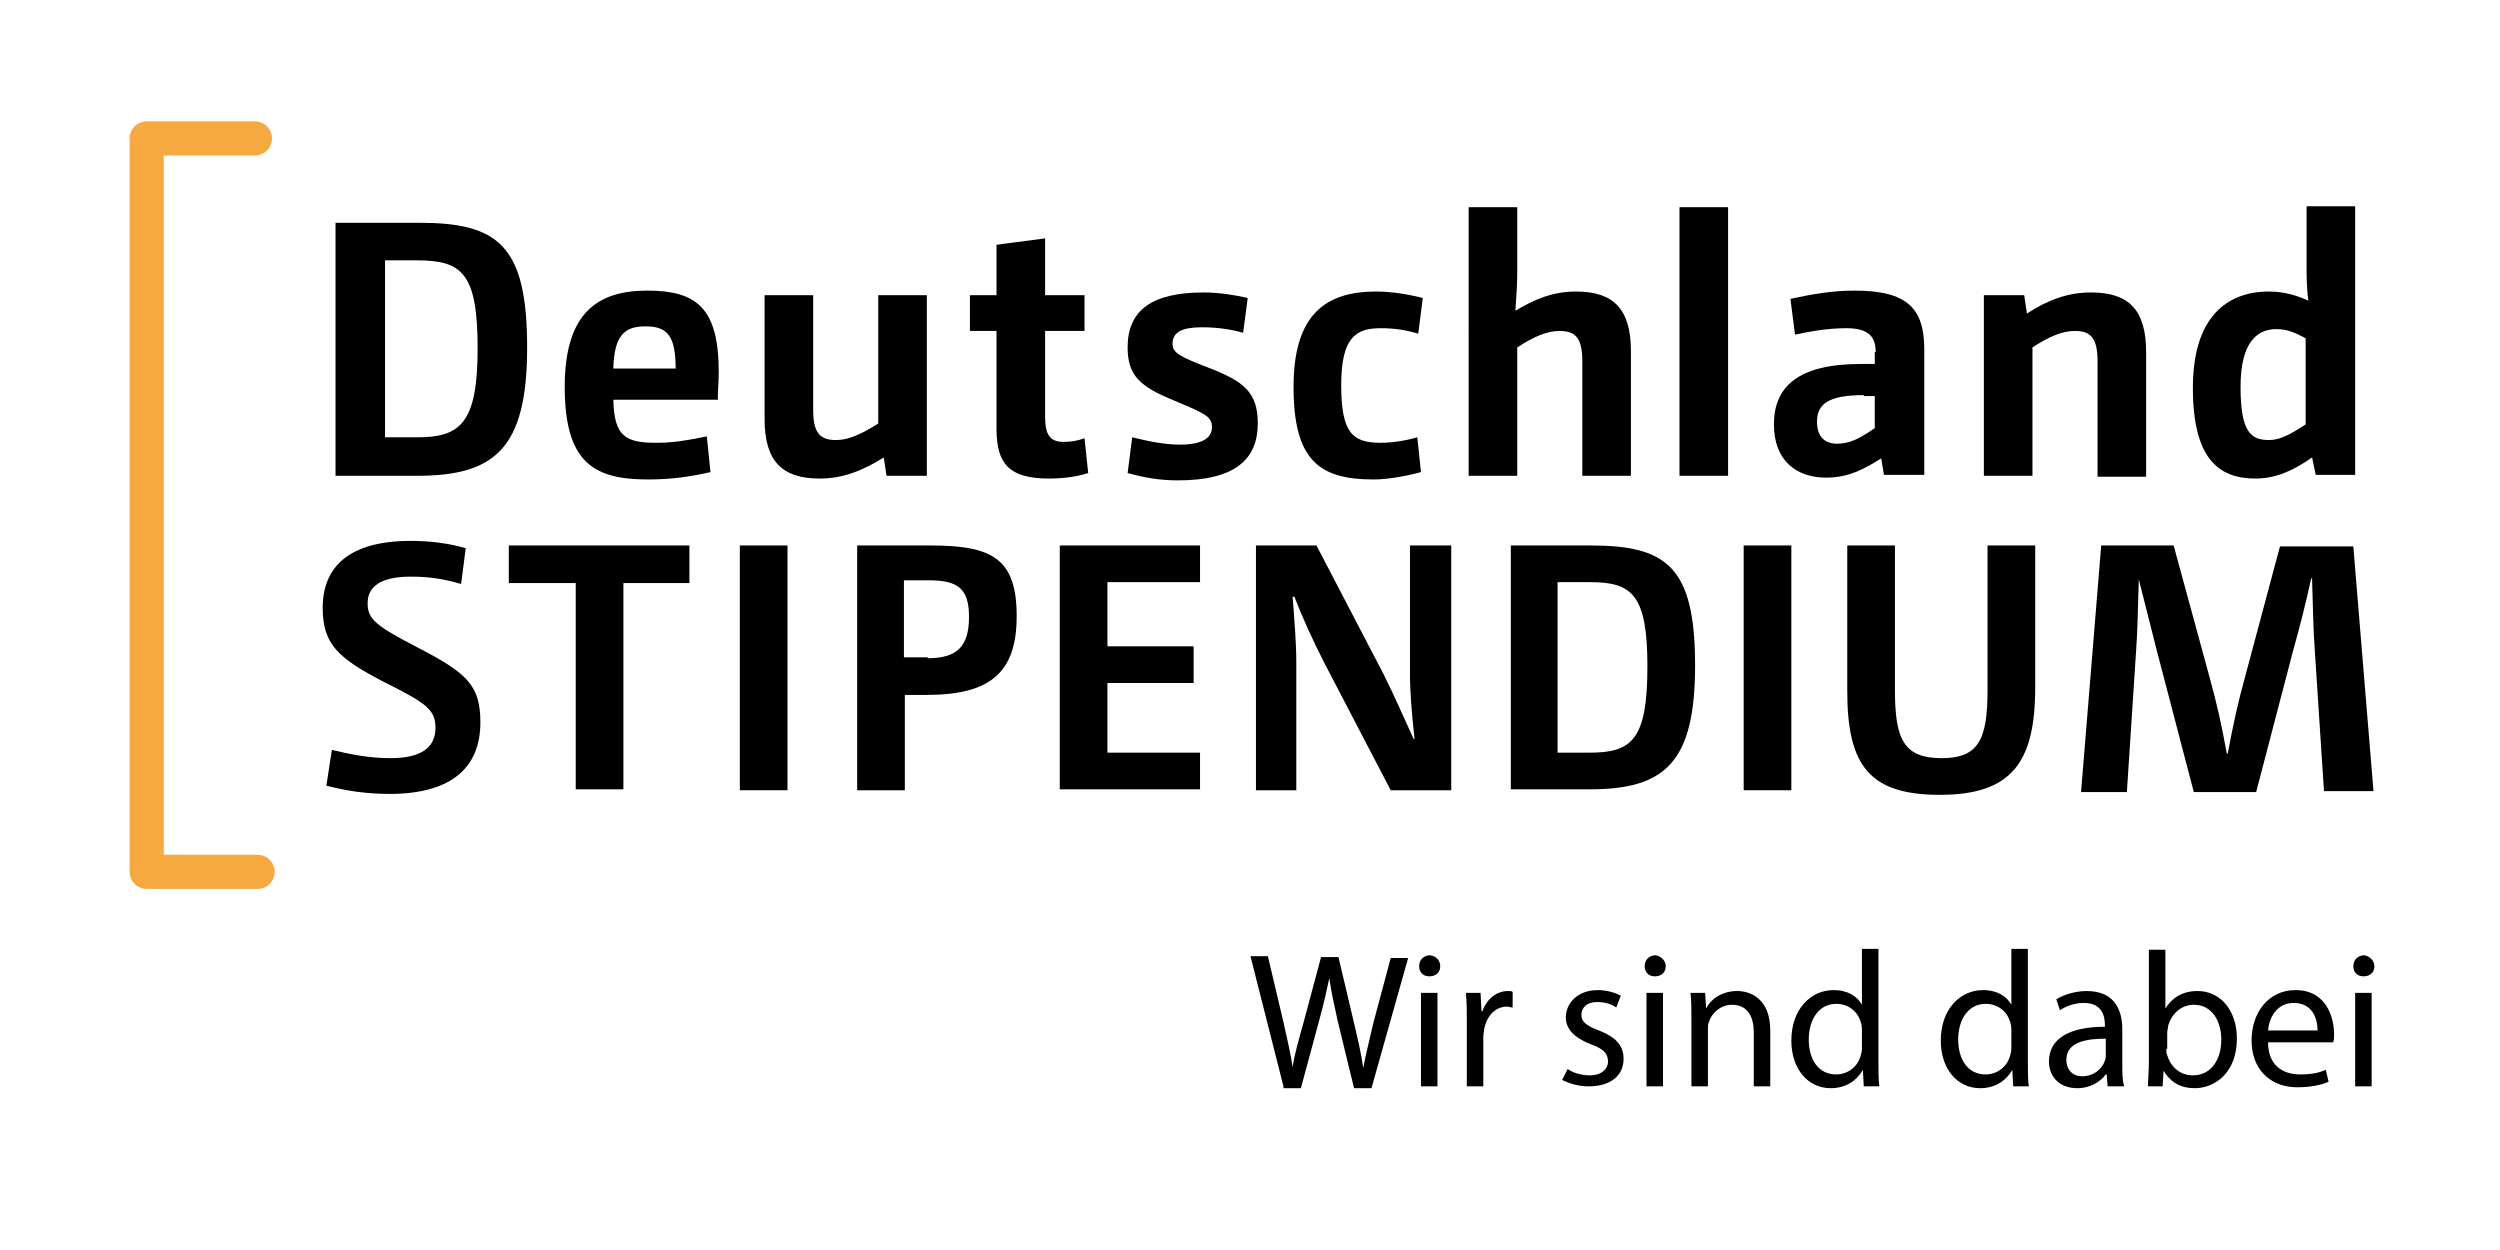
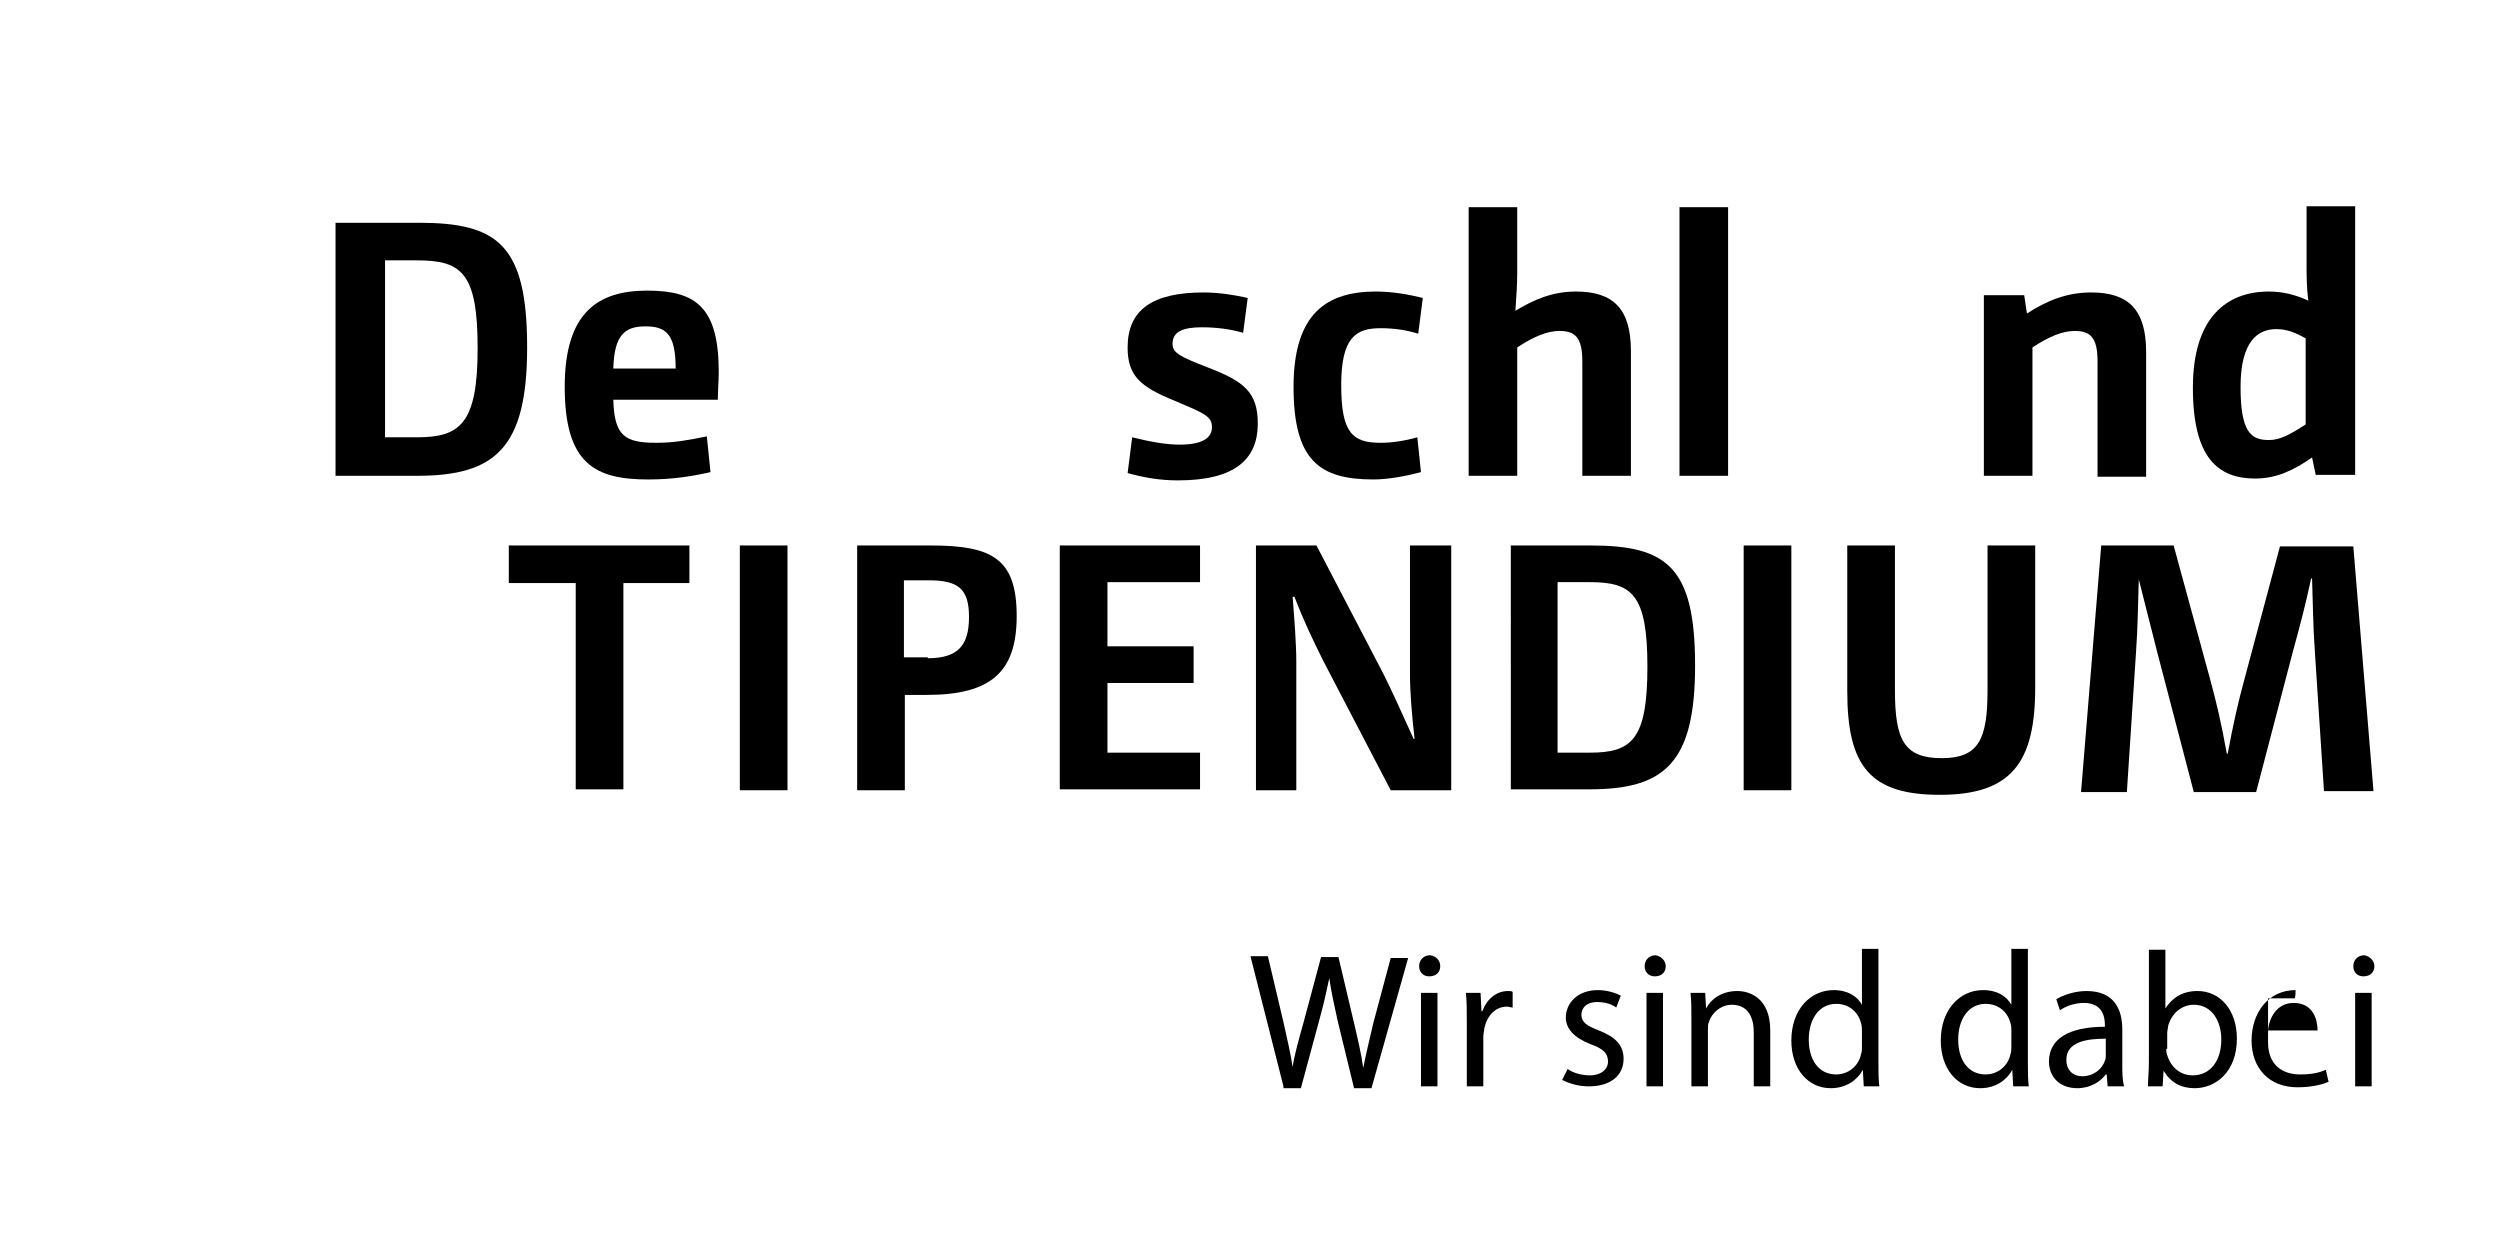
<svg xmlns="http://www.w3.org/2000/svg" version="1.1" id="Ebene_1" x="0px" y="0px" viewBox="0 0 272.7 136.3" style="enable-background:new 0 0 272.7 136.3;" xml:space="preserve">
  <style type="text/css">
	.st0{fill:none;stroke:#F7A941;stroke-width:3.725;stroke-linecap:round;stroke-linejoin:round;}
</style>
  <g>
    <path d="M36.6,24.3h9.1c8.6,0,11.8,2.4,11.8,13.6c0,11-3.5,14-12,14h-8.9V24.3z M45.5,47.7c4.7,0,6.6-1.5,6.6-9.7   c0-8.2-1.7-9.6-6.6-9.6H42v19.3H45.5z" />
    <path d="M77.5,51.5c-2.2,0.5-4.3,0.8-6.8,0.8c-5.8,0-9.1-1.7-9.1-10.1c0-8.1,3.6-10.5,9-10.5c5.4,0,7.8,1.9,7.8,8.9   c0,1-0.1,2-0.1,3H66.9c0.1,4,1.3,4.7,4.7,4.7c2,0,3.5-0.3,5.5-0.7L77.5,51.5z M73.7,40.2c0-3.7-1-4.6-3.3-4.6c-2.3,0-3.4,1-3.5,4.6   H73.7z" />
-     <path d="M88.7,32.2v12.5c0,2.6,0.8,3.3,2.5,3.3c1.3,0,2.7-0.6,4.6-1.8v-14h5.3v19.7h-4.4l-0.3-2c-2.4,1.5-4.5,2.3-7,2.3   c-4.1,0-6-1.9-6-6.5V32.2H88.7z" />
-     <path d="M108.7,32.2v-5.5l5.3-0.7v6.2h4.3v3.9H114v9.4c0,2,0.6,2.7,2,2.7c0.8,0,1.5-0.1,2.3-0.4l0.4,3.8c-1.2,0.4-2.7,0.6-4.3,0.6   c-4.3,0-5.7-1.6-5.7-5.4V36.1h-2.9v-3.9H108.7z" />
    <path d="M123.5,47.7c2,0.5,3.7,0.8,5.2,0.8c2.4,0,3.5-0.7,3.5-1.9c0-1.2-0.8-1.5-4.1-2.9c-3.7-1.5-5.1-2.7-5.1-5.8   c0-4.1,2.7-6,8.3-6c1.7,0,3.5,0.3,4.8,0.6l-0.5,3.8c-1.4-0.4-2.9-0.6-4.5-0.6c-2.1,0-3.2,0.5-3.2,1.8c0,1,0.8,1.4,3.9,2.6   c3.9,1.5,5.4,2.7,5.4,6.1c0,3.9-2.5,6.2-8.7,6.2c-2,0-3.7-0.3-5.5-0.8L123.5,47.7z" />
    <path d="M155,51.5c-1.5,0.4-3.5,0.8-5.2,0.8c-5.9,0-8.7-2.1-8.7-10.1c0-8.1,3.7-10.4,9-10.4c1.7,0,3.5,0.3,5.1,0.7l-0.5,3.9   c-1.3-0.4-2.6-0.6-4.1-0.6c-2.7,0-4.3,1-4.3,6.2c0,5.2,1.2,6.3,4.3,6.3c1.2,0,2.6-0.2,4-0.6L155,51.5z" />
    <path d="M160.2,22.6h5.3v7.1c0,1.4-0.1,2.6-0.2,4.2l0,0c2-1.2,4-2.1,6.6-2.1c4.1,0,6,1.9,6,6.5v13.6h-5.3V39.4   c0-2.6-0.8-3.3-2.5-3.3c-1.3,0-2.8,0.6-4.6,1.8v14h-5.3V22.6z" />
    <path d="M183.2,22.6h5.3v29.3h-5.3V22.6z" />
-     <path d="M204.6,38.4c0-1.7-0.8-2.6-3.2-2.6c-1.9,0-3.7,0.3-5.6,0.7l-0.5-3.9c2.3-0.5,4.5-0.9,7-0.9c5.7,0,7.6,1.9,7.6,6.4v13.7   h-4.4l-0.3-1.8c-1.9,1.2-3.6,2.1-6,2.1c-3.3,0-5.7-1.9-5.7-5.8c0-4.1,2.6-6.6,9.5-6.6h1.5V38.4z M203.3,43.1c-3.9,0-5.1,1-5.1,2.9   c0,1.7,0.9,2.4,2.2,2.4c1.4,0,2.5-0.6,4.1-1.7v-3.5H203.3z" />
    <path d="M216.5,32.2h4.3l0.3,2c2.3-1.5,4.5-2.3,7-2.3c4.1,0,6,1.9,6,6.5v13.6h-5.3V39.4c0-2.6-0.8-3.3-2.5-3.3   c-1.3,0-2.8,0.6-4.6,1.8v14h-5.3V32.2z" />
    <path d="M252.2,49.9c-2,1.4-3.9,2.3-6.2,2.3c-4.1,0-6.8-2.3-6.8-9.9c0-7.7,3.7-10.5,8.3-10.5c1.6,0,3,0.4,4.3,1l0,0   c-0.2-1.4-0.2-2.7-0.2-4.1v-6.2h5.3v29.3h-4.3L252.2,49.9z M251.5,36.9c-1.1-0.6-2-1-3.2-1c-2,0-3.9,1.3-3.9,6.3   c0,4.9,1.1,5.8,3.1,5.8c1.2,0,2.3-0.6,4-1.7V36.9z" />
  </g>
  <g>
-     <path d="M36.2,81.8c2.1,0.5,4.1,0.9,6.4,0.9c3.4,0,4.9-1.2,4.9-3.3c0-2-1-2.7-5.6-5c-5-2.6-6.7-4.1-6.7-8.1c0-4.4,2.8-7.3,9.6-7.3   c2.3,0,4.3,0.3,6,0.8l-0.5,3.9c-1.7-0.5-3.3-0.8-5.5-0.8c-3.3,0-4.7,1.1-4.7,2.9c0,1.8,1,2.5,5.4,4.8c5.4,2.8,6.9,4.1,6.9,8.2   c0,4.8-3,7.8-9.9,7.8c-2.4,0-4.6-0.3-6.9-0.9L36.2,81.8z" />
    <path d="M62.8,63.6h-7.3v-4.1h19.7v4.1H68v22.5h-5.2V63.6z" />
    <path d="M80.7,59.5h5.2v26.7h-5.2V59.5z" />
    <path d="M93.5,59.5h8c6.7,0,9.4,1.4,9.4,7.7c0,6.1-2.8,8.6-9.8,8.6h-2.4v10.4h-5.2V59.5z M101.2,71.8c3.2,0,4.5-1.3,4.5-4.5   c0-3.1-1.2-4-4.4-4h-2.7v8.4H101.2z" />
    <path d="M115.6,59.5h15.3v4h-10.1v7h9.4v4h-9.4v7.6h10.1v4h-15.3V59.5z" />
    <path d="M137,59.5h6.6l7.3,14c1.2,2.4,2.1,4.5,3.3,7.1h0.1c-0.3-2.7-0.5-5.1-0.5-7.1v-14h4.5v26.7h-6.6l-7.3-14   c-1.2-2.4-2.2-4.5-3.2-7.1H141c0.2,2.6,0.4,5.1,0.4,7.1v14H137V59.5z" />
  </g>
  <g>
    <path d="M164.7,59.5h8.8c8.3,0,11.4,2.3,11.4,13.1c0,10.6-3.3,13.5-11.5,13.5h-8.6V59.5z M173.4,82.1c4.6,0,6.3-1.4,6.3-9.4   c0-7.9-1.7-9.2-6.3-9.2h-3.5v18.6H173.4z" />
  </g>
  <g>
    <path d="M190.2,59.5h5.2v26.7h-5.2V59.5z" />
    <path d="M206.7,59.5v15.8c0,5.4,1,7.4,5.1,7.4c4,0,5-2,5-7.4V59.5h5.2V75c0,8.2-2.6,11.7-10.4,11.7c-7.6,0-10.1-3.1-10.1-11.3V59.5   H206.7z" />
    <path d="M229.2,59.5h7.9l3.9,14.3c0.8,2.9,1.3,5.1,1.9,8.4h0.1c0.6-3.2,1.1-5.5,1.9-8.4l3.8-14.2h8l2.2,26.7h-5.4l-1-15.3   c-0.2-2.8-0.2-5.1-0.3-7.9l-0.1,0c-0.6,2.8-1.2,5.1-2,8l-4,15.3h-6.8l-4-15.3c-0.7-2.7-1.3-5.2-2-7.9h0c-0.1,2.8-0.1,5.2-0.3,7.9   l-1,15.3H227L229.2,59.5z" />
  </g>
-   <polyline class="st0" points="27.8,15.1 16,15.1 16,95.1 28.1,95.1 " />
  <g>
    <path d="M140,118.5l-3.6-14.2h1.9l1.7,7.2c0.4,1.8,0.8,3.5,1,4.9h0c0.2-1.4,0.7-3.1,1.2-4.9l1.9-7.1h1.9l1.7,7.2   c0.4,1.7,0.8,3.4,1,4.9h0c0.3-1.6,0.7-3.1,1.1-4.9l1.9-7.1h1.9l-4,14.2h-1.9l-1.8-7.4c-0.4-1.8-0.7-3.2-0.9-4.6h0   c-0.3,1.4-0.6,2.8-1.1,4.6l-2,7.4H140z" />
    <path d="M157.1,105.4c0,0.6-0.4,1.1-1.2,1.1c-0.7,0-1.1-0.5-1.1-1.1c0-0.7,0.5-1.2,1.2-1.2C156.7,104.3,157.1,104.8,157.1,105.4z    M155,118.5v-10.2h1.8v10.2H155z" />
    <path d="M160,111.5c0-1.2,0-2.2-0.1-3.2h1.6l0.1,2h0.1c0.5-1.4,1.6-2.2,2.8-2.2c0.2,0,0.4,0,0.5,0.1v1.7c-0.2,0-0.4-0.1-0.6-0.1   c-1.3,0-2.2,1-2.5,2.4c0,0.3-0.1,0.5-0.1,0.9v5.4H160V111.5z" />
    <path d="M171,116.6c0.5,0.4,1.5,0.7,2.4,0.7c1.3,0,2-0.7,2-1.5c0-0.9-0.5-1.4-1.9-1.9c-1.8-0.7-2.7-1.7-2.7-2.9c0-1.6,1.3-3,3.5-3   c1,0,1.9,0.3,2.5,0.6l-0.5,1.3c-0.4-0.3-1.1-0.6-2.1-0.6c-1.1,0-1.7,0.6-1.7,1.4c0,0.8,0.6,1.2,1.9,1.7c1.8,0.7,2.7,1.6,2.7,3.1   c0,1.8-1.4,3-3.8,3c-1.1,0-2.1-0.3-2.9-0.7L171,116.6z" />
    <path d="M181.7,105.4c0,0.6-0.4,1.1-1.2,1.1c-0.7,0-1.1-0.5-1.1-1.1c0-0.7,0.5-1.2,1.2-1.2C181.2,104.3,181.7,104.8,181.7,105.4z    M179.6,118.5v-10.2h1.8v10.2H179.6z" />
    <path d="M184.5,111.1c0-1,0-1.9-0.1-2.8h1.6l0.1,1.7h0c0.5-1,1.7-1.9,3.4-1.9c1.4,0,3.6,0.8,3.6,4.3v6.1h-1.8v-5.9   c0-1.6-0.6-3-2.4-3c-1.2,0-2.2,0.9-2.5,1.9c-0.1,0.2-0.1,0.5-0.1,0.9v6.1h-1.8V111.1z" />
    <path d="M204.9,103.6v12.3c0,0.9,0,1.9,0.1,2.6h-1.7l-0.1-1.8h0c-0.6,1.1-1.8,2-3.5,2c-2.5,0-4.3-2.1-4.3-5.2   c0-3.4,2.1-5.5,4.6-5.5c1.6,0,2.6,0.7,3.1,1.6h0v-6.1H204.9z M203.1,112.4c0-0.2,0-0.5-0.1-0.8c-0.3-1.2-1.3-2.1-2.7-2.1   c-1.9,0-3,1.7-3,3.9c0,2.1,1,3.8,3,3.8c1.2,0,2.4-0.8,2.7-2.2c0.1-0.3,0.1-0.5,0.1-0.8V112.4z" />
    <path d="M221.2,103.6v12.3c0,0.9,0,1.9,0.1,2.6h-1.7l-0.1-1.8h0c-0.6,1.1-1.8,2-3.5,2c-2.5,0-4.3-2.1-4.3-5.2   c0-3.4,2.1-5.5,4.6-5.5c1.6,0,2.6,0.7,3.1,1.6h0v-6.1H221.2z M219.4,112.4c0-0.2,0-0.5-0.1-0.8c-0.3-1.2-1.3-2.1-2.7-2.1   c-1.9,0-3,1.7-3,3.9c0,2.1,1,3.8,3,3.8c1.2,0,2.4-0.8,2.7-2.2c0.1-0.3,0.1-0.5,0.1-0.8V112.4z" />
    <path d="M229.9,118.5l-0.1-1.3h-0.1c-0.6,0.8-1.7,1.5-3.1,1.5c-2.1,0-3.1-1.4-3.1-2.9c0-2.5,2.2-3.8,6.1-3.8v-0.2   c0-0.8-0.2-2.4-2.3-2.4c-0.9,0-1.9,0.3-2.6,0.8l-0.4-1.2c0.8-0.5,2.1-0.9,3.3-0.9c3.1,0,3.9,2.1,3.9,4.2v3.8c0,0.9,0,1.7,0.2,2.4   H229.9z M229.7,113.3c-2,0-4.3,0.3-4.3,2.3c0,1.2,0.8,1.8,1.7,1.8c1.3,0,2.2-0.8,2.5-1.7c0.1-0.2,0.1-0.4,0.1-0.6V113.3z" />
    <path d="M234.3,118.5c0-0.7,0.1-1.7,0.1-2.6v-12.3h1.8v6.4h0c0.7-1.1,1.8-1.9,3.5-1.9c2.5,0,4.3,2.1,4.3,5.2c0,3.6-2.3,5.4-4.6,5.4   c-1.5,0-2.6-0.6-3.4-1.9H236l-0.1,1.7H234.3z M236.3,114.4c0,0.2,0,0.5,0.1,0.7c0.4,1.3,1.4,2.2,2.8,2.2c1.9,0,3.1-1.6,3.1-3.9   c0-2-1-3.8-3-3.8c-1.3,0-2.4,0.9-2.8,2.3c0,0.2-0.1,0.5-0.1,0.8V114.4z" />
-     <path d="M247.4,113.7c0,2.5,1.6,3.5,3.5,3.5c1.3,0,2.1-0.2,2.8-0.5l0.3,1.3c-0.7,0.3-1.8,0.6-3.4,0.6c-3.1,0-5-2.1-5-5.1   s1.8-5.5,4.8-5.5c3.3,0,4.2,2.9,4.2,4.8c0,0.4,0,0.7-0.1,0.9H247.4z M252.8,112.4c0-1.2-0.5-3-2.6-3c-1.9,0-2.7,1.7-2.8,3H252.8z" />
+     <path d="M247.4,113.7c0,2.5,1.6,3.5,3.5,3.5c1.3,0,2.1-0.2,2.8-0.5l0.3,1.3c-0.7,0.3-1.8,0.6-3.4,0.6c-3.1,0-5-2.1-5-5.1   s1.8-5.5,4.8-5.5c0,0.4,0,0.7-0.1,0.9H247.4z M252.8,112.4c0-1.2-0.5-3-2.6-3c-1.9,0-2.7,1.7-2.8,3H252.8z" />
    <path d="M259,105.4c0,0.6-0.4,1.1-1.2,1.1c-0.7,0-1.1-0.5-1.1-1.1c0-0.7,0.5-1.2,1.2-1.2C258.5,104.3,259,104.8,259,105.4z    M256.9,118.5v-10.2h1.8v10.2H256.9z" />
  </g>
</svg>